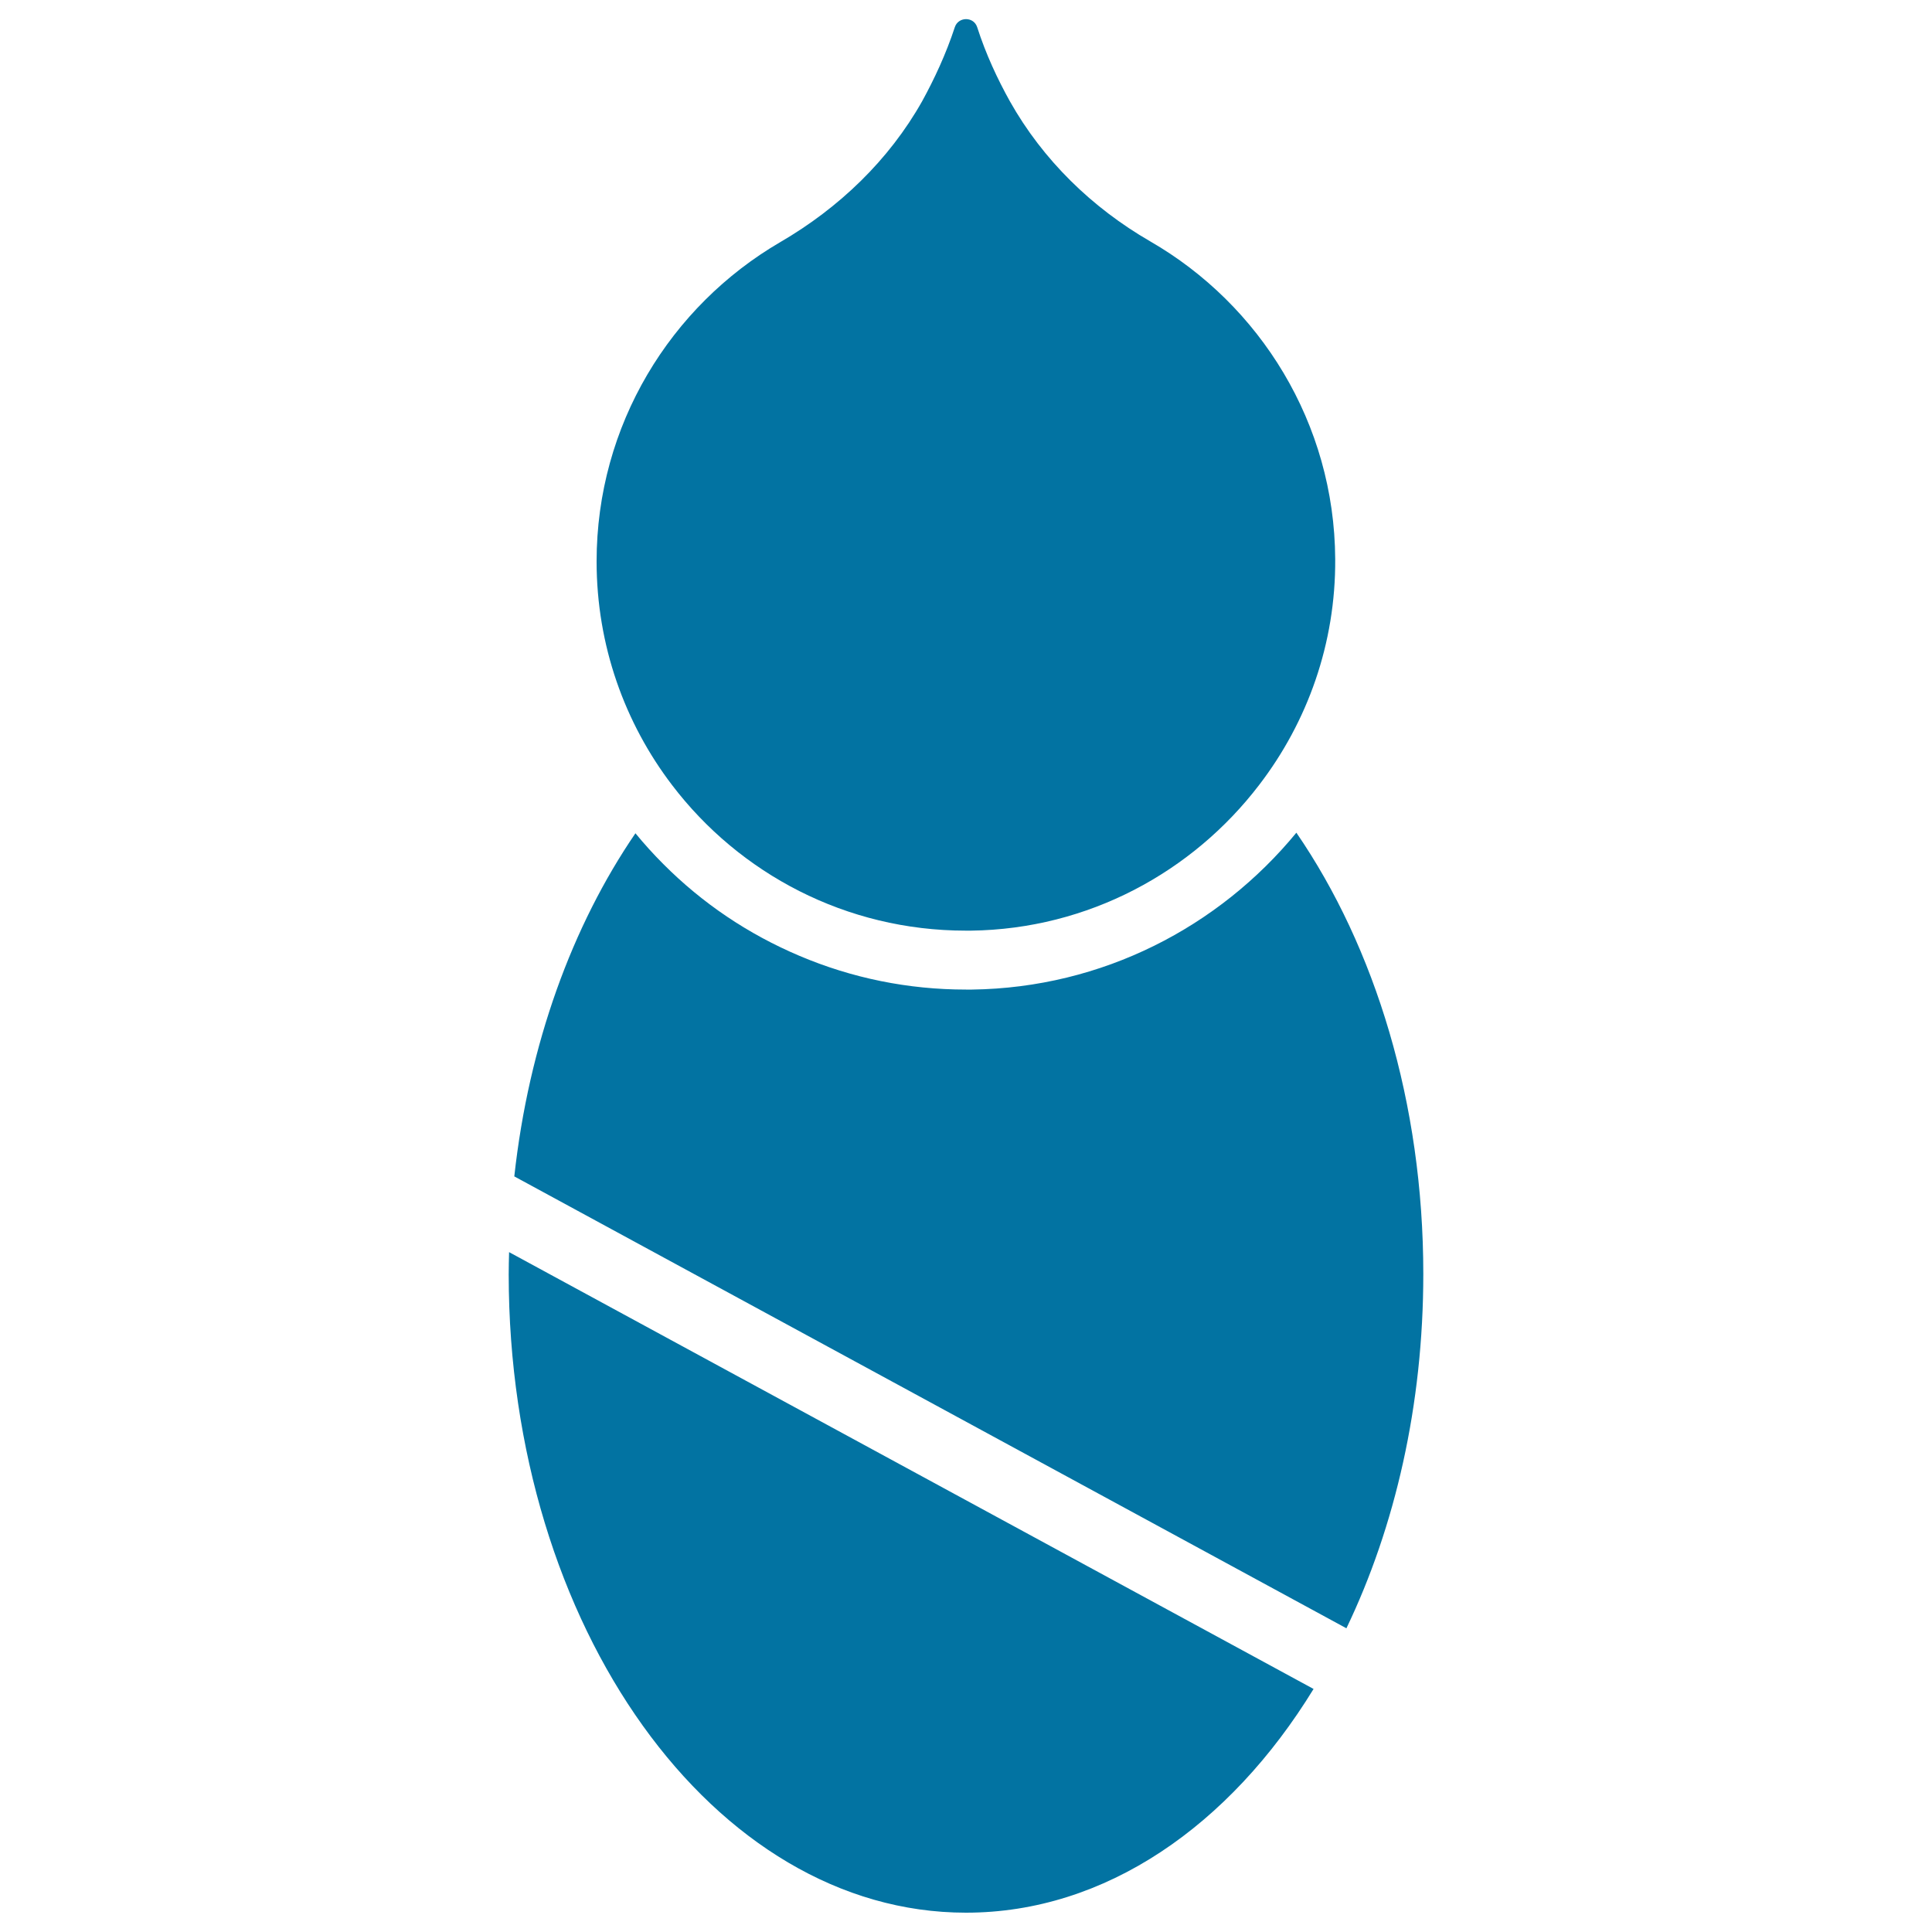
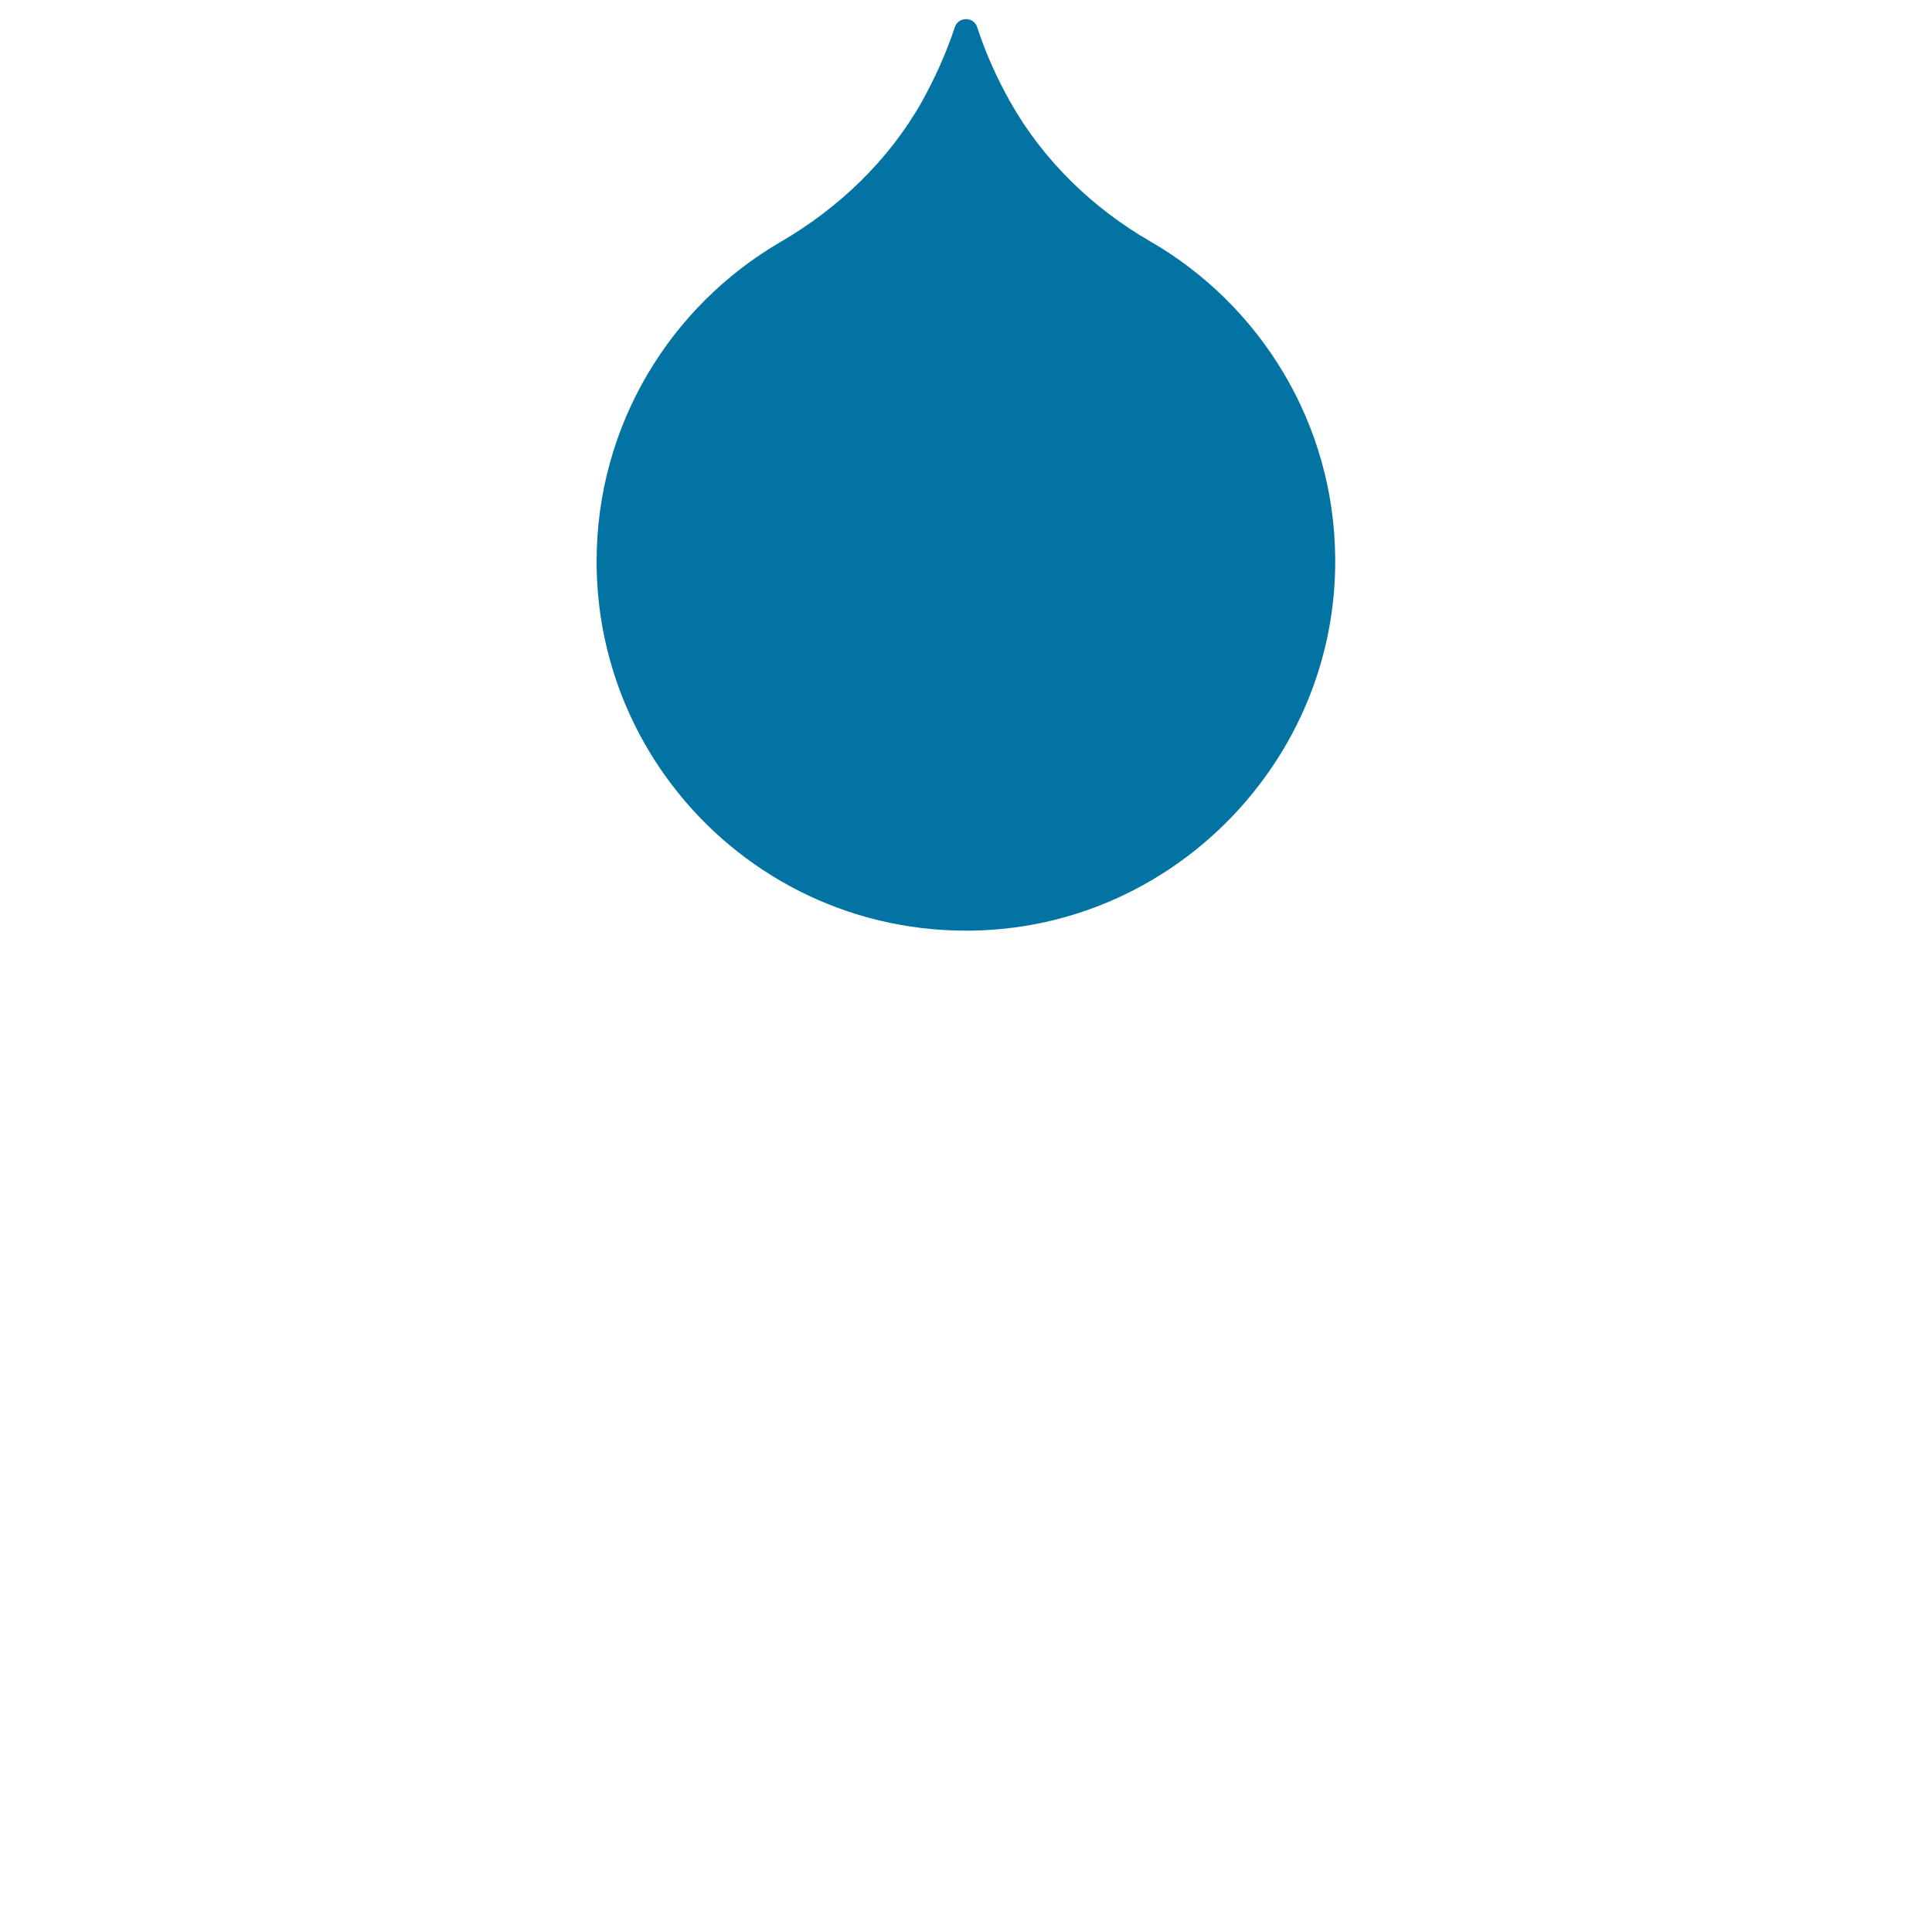
<svg xmlns="http://www.w3.org/2000/svg" viewBox="0 0 1000 1000" style="fill:#0273a2">
  <title>Baby Wrapped On Swaddling Clothes SVG icon</title>
  <g>
    <g>
-       <path d="M503.1,512.2c-1,0-2.1,0-3.1,0c-29.9,0-59-5.9-86.3-17.5c-26.4-11.2-50.1-27.1-70.4-47.5c-5.1-5.1-9.9-10.4-14.4-15.9c-32.7,47.8-55.2,109.2-62.7,177.6l430.7,233.9c25.2-52.5,39.8-115.5,39.8-183.4c0-88.6-25-169.1-65.7-228.4C630.9,479.8,570.6,511.3,503.1,512.2z" />
-       <path d="M500,990c72.1,0,136.5-45,179.9-115.8L263.5,648.1c-0.1,3.9-0.2,7.7-0.2,11.6C263.4,842,369.4,990,500,990z" />
      <path d="M595.3,124.9c-30.1-17.4-55.5-42.1-72.6-72.5c-6.4-11.5-12.4-24.3-16.9-38.3c-0.9-2.8-3.3-4.2-5.8-4.2c-2.4,0-4.9,1.4-5.8,4.2c-4.6,14-10.6,26.8-16.9,38.3c-17.2,30.5-43,55.2-73.4,72.9c-56.8,33.1-95.1,94.7-95.1,165.3c0,43.5,14.6,83.7,39.1,115.8c34.9,45.8,90,75.3,152,75.3c0.9,0,1.8,0,2.7,0c60.7-0.8,114.7-30.3,149.2-75.5c24.9-32.5,39.6-73.1,39.3-116.9C690.7,219.1,652.2,157.7,595.3,124.9z" />
    </g>
  </g>
</svg>